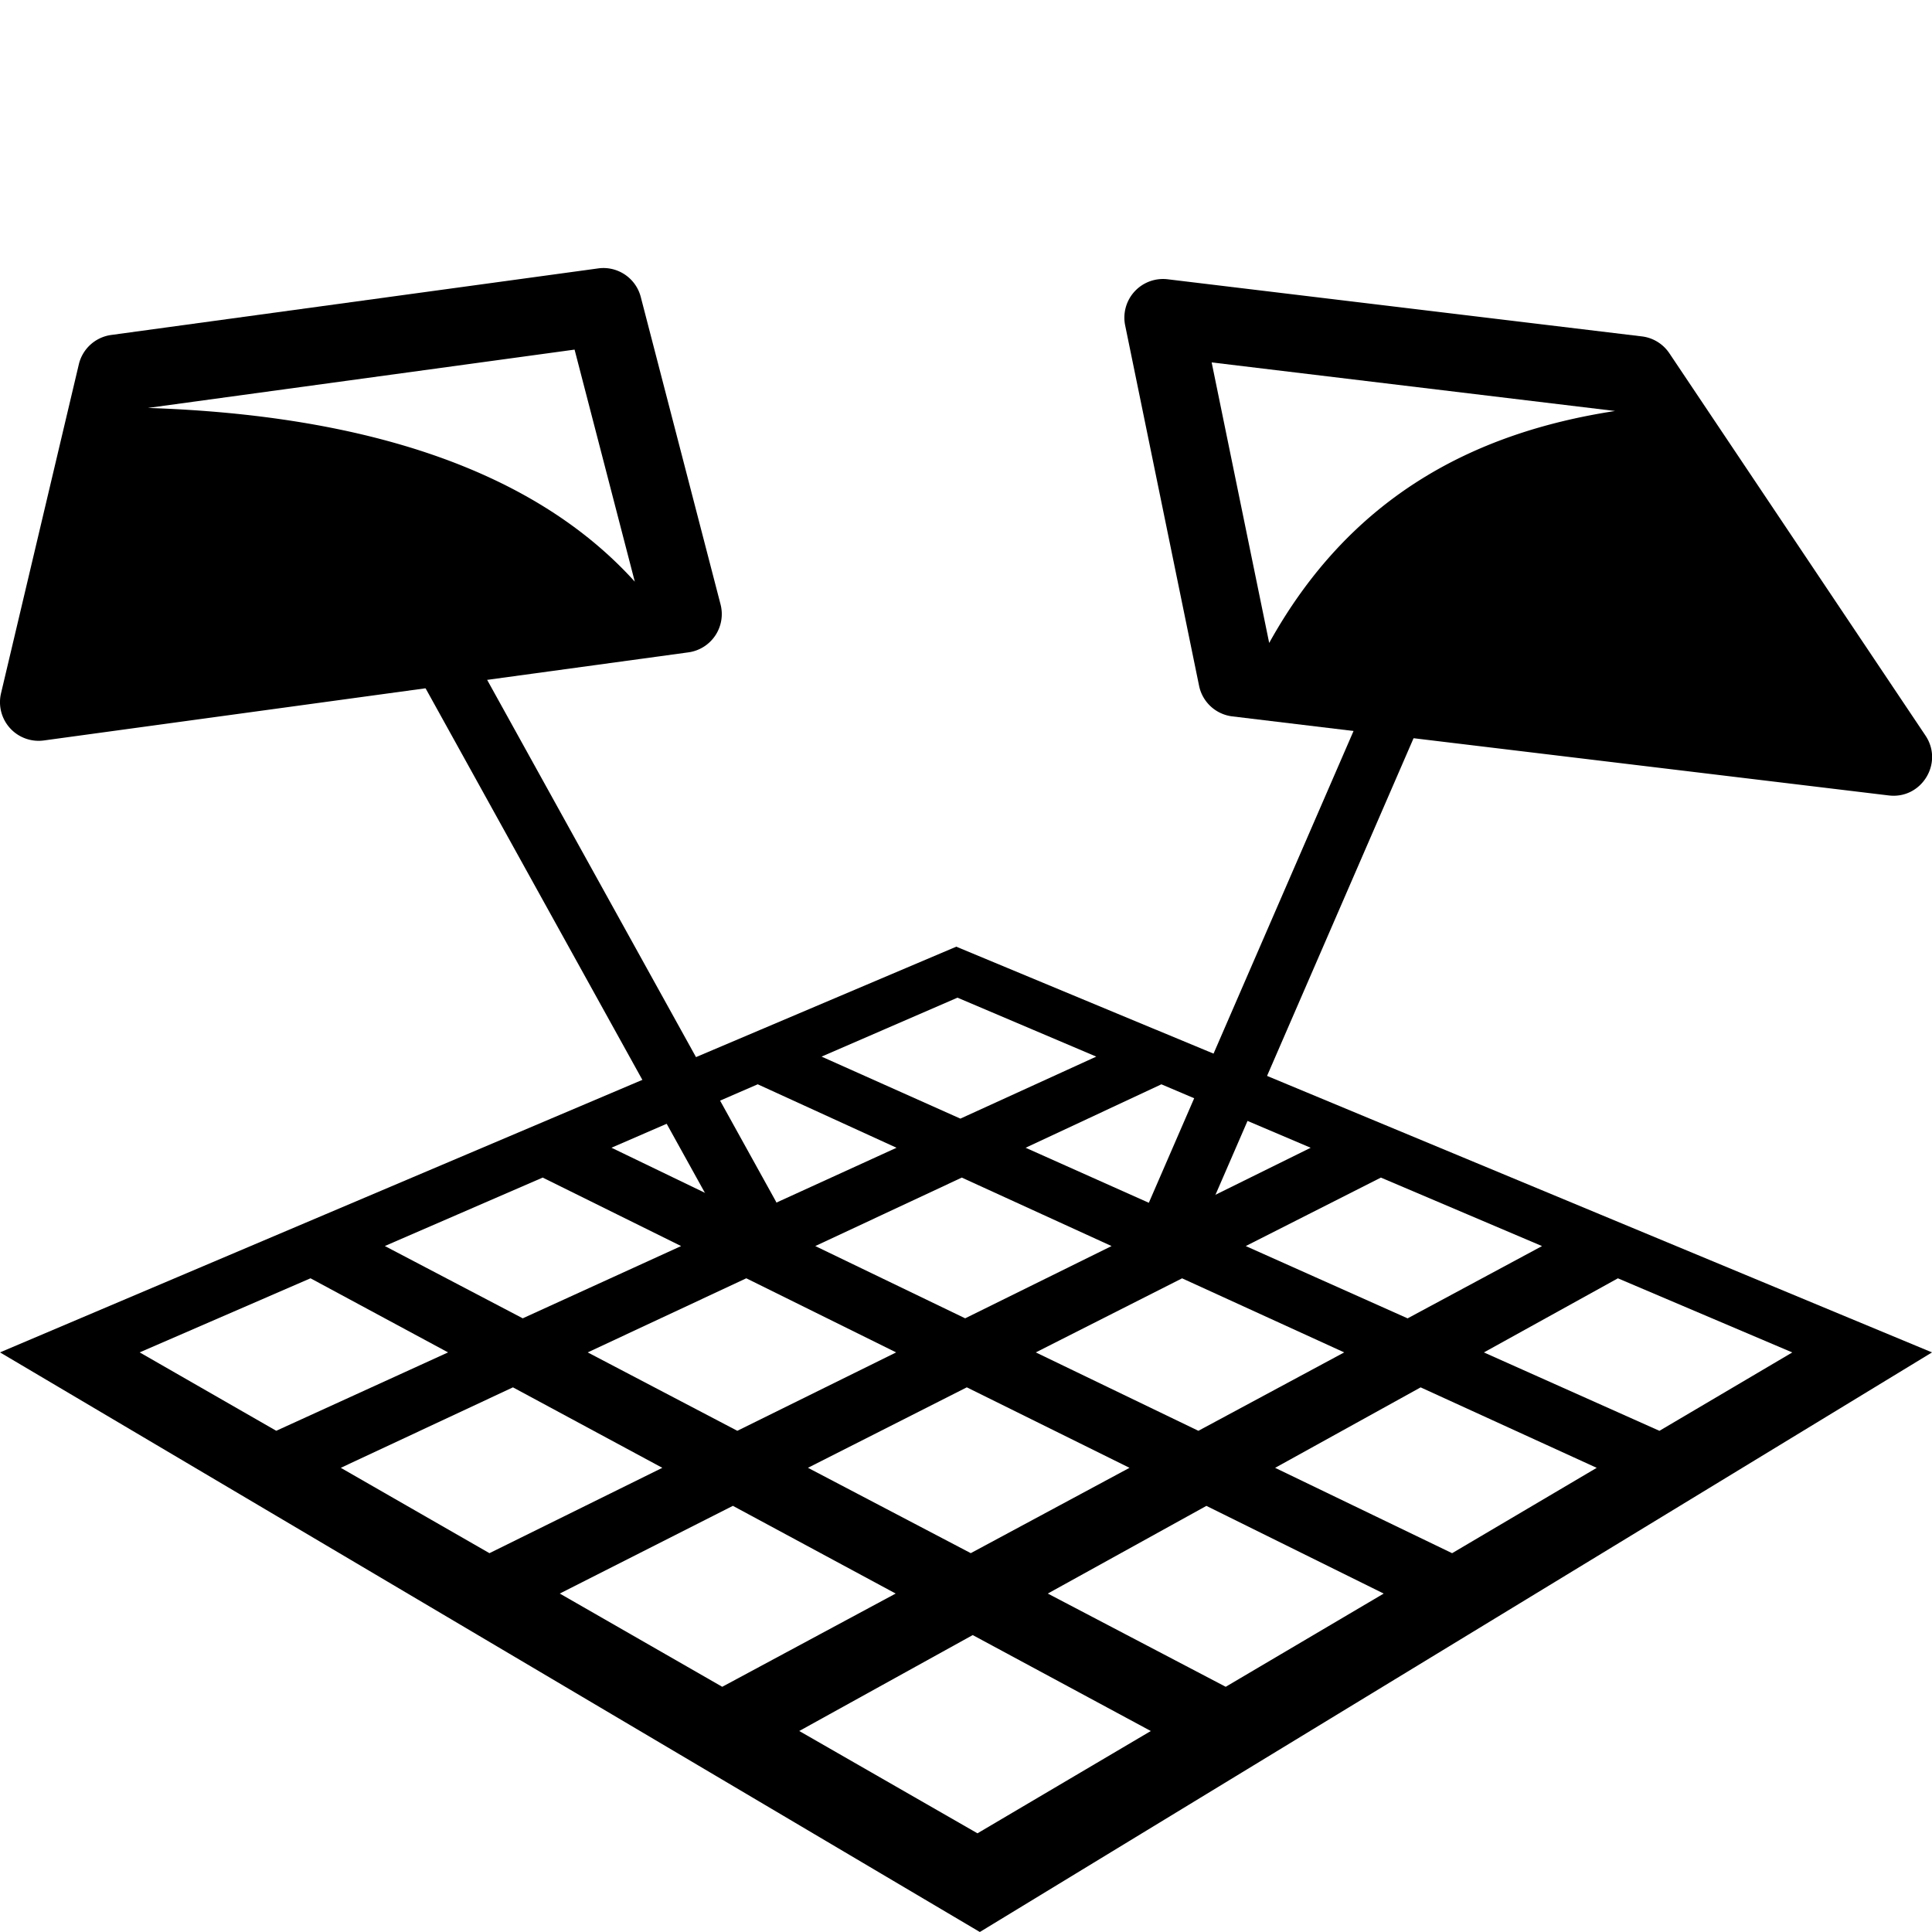
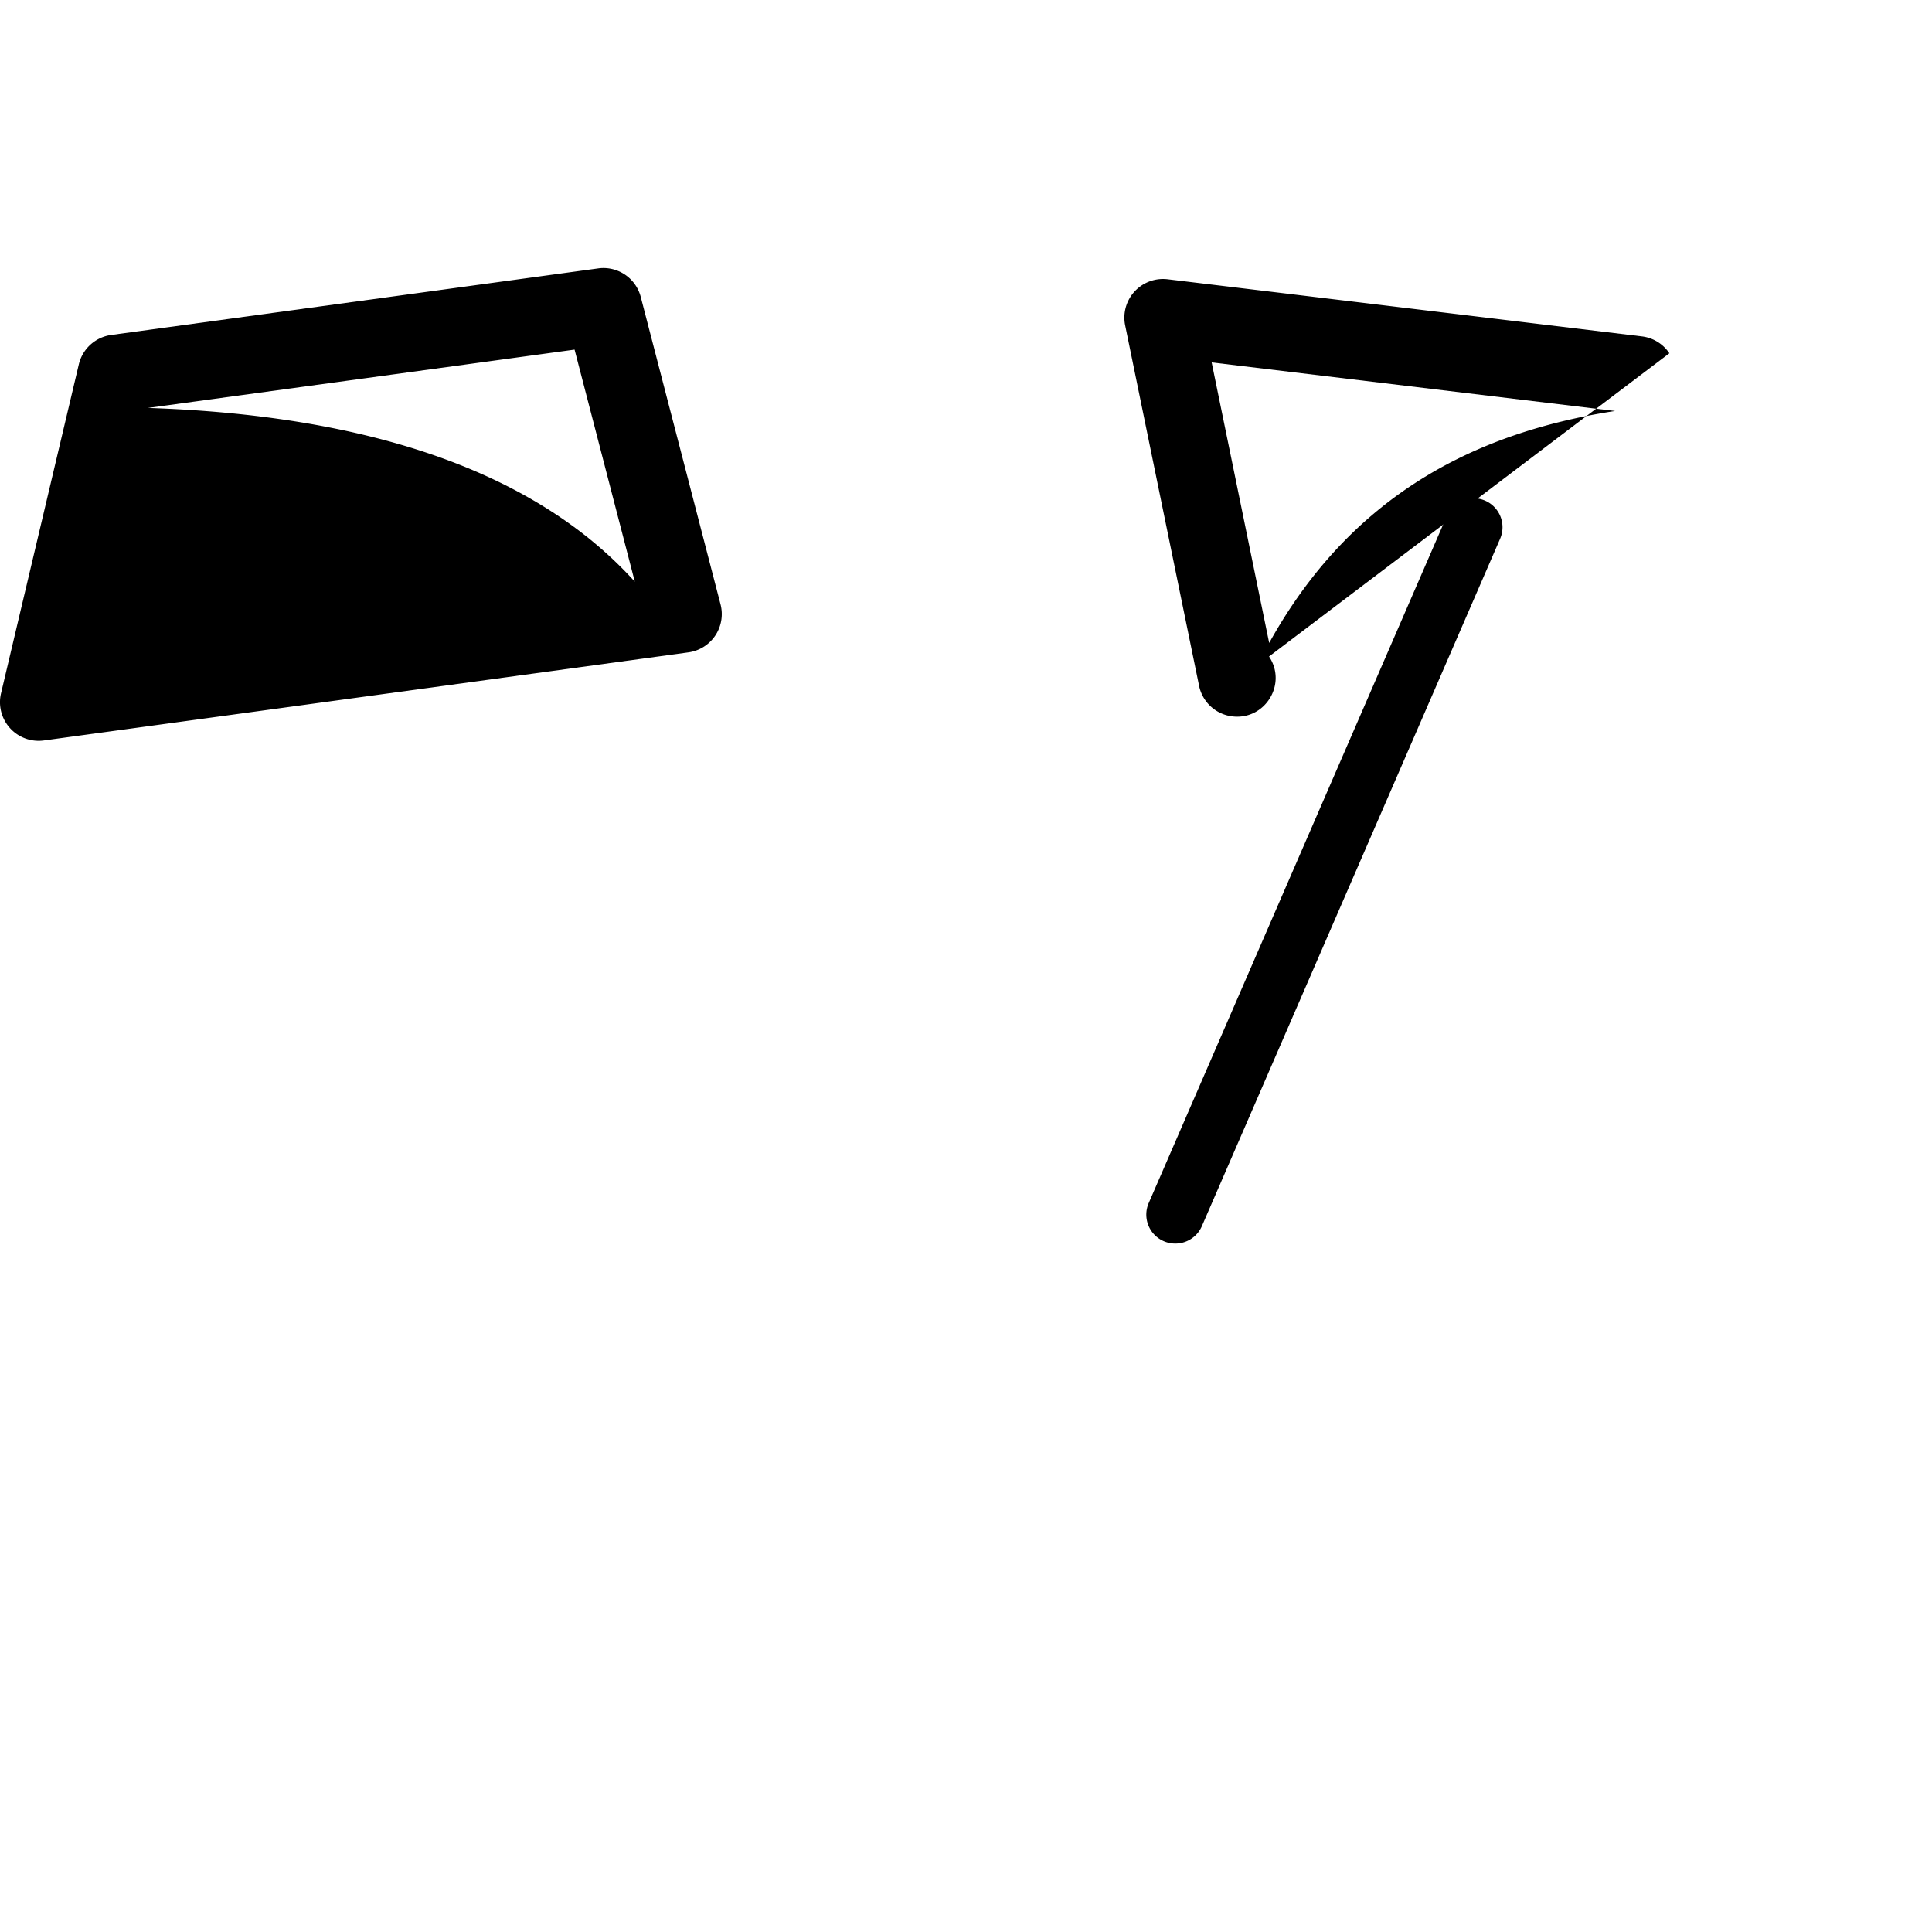
<svg xmlns="http://www.w3.org/2000/svg" width="800px" height="800px" viewBox="0 0 100 100" aria-hidden="true" role="img" class="iconify iconify--gis" preserveAspectRatio="xMidYMid meet">
-   <path d="M100 70l-4.242-1.763h-.001L63.18 54.69l.002-.001l-3.368-1.4l-.003.001L49.497 49L0 69.999L50.716 100zm-7.232.002l-6.876 4.057l-9.086-4.058l6.936-3.836zm-10.123 5.973l-7.484 4.418L66 75.975l7.532-4.165zM71.62 82.483l-8.177 4.825l-9.21-4.826l8.21-4.538zm-12.054 7.114l-8.972 5.295l-9.225-5.296l8.979-4.965zm20.249-25.1l-6.958 3.741l-8.377-3.742l6.995-3.544zM69.576 70l-7.548 4.058L53.613 70l7.572-3.834zm-11.113 5.974l-8.216 4.417l-8.427-4.418l8.222-4.165zM46.36 82.482l-8.977 4.826l-8.409-4.826l8.96-4.54zm21.48-23.074l-7.007 3.46l-7.747-3.46l7.027-3.284zm-10.306 5.088l-7.577 3.74l-7.758-3.74l7.583-3.544zM46.384 70l-8.22 4.058L30.42 70l8.208-3.836zm-12.102 5.974l-8.948 4.418l-7.695-4.418l8.911-4.165zm22.46-21.284l-7.033 3.21l-7.185-3.21l7.035-3.051zm-10.338 4.718l-7.58 3.46l-7.175-3.462l7.571-3.283zm-11.15 5.088l-8.197 3.74l-7.138-3.742l8.17-3.543zM23.192 70l-8.893 4.057l-7.07-4.058l8.843-3.835z" fill-rule="evenodd" fill="#000000" />
-   <path d="M18.492 24.736a1.5 1.5 0 0 0-.676.186a1.5 1.5 0 0 0-.586 2.039l20.282 36.633a1.5 1.5 0 0 0 2.037.586a1.5 1.5 0 0 0 .586-2.04l-20.28-36.632a1.5 1.5 0 0 0-1.363-.772z" fill-rule="evenodd" fill="#000000" />
  <path d="M76.266 25.79a1.5 1.5 0 0 0-1.371.901L59.457 62.27a1.5 1.5 0 0 0 .78 1.974a1.5 1.5 0 0 0 1.972-.78l15.437-35.58a1.5 1.5 0 0 0-.779-1.972a1.5 1.5 0 0 0-.601-.123z" fill-rule="evenodd" fill="#000000" />
  <path d="M31.246 13.873c-.096 0-.192.006-.287.02L5.754 17.338a2 2 0 0 0-1.674 1.521L.053 35.885a2 2 0 0 0 2.218 2.441l33.36-4.56a2 2 0 0 0 1.664-2.485l-4.129-15.91a2 2 0 0 0-1.92-1.498zm-1.506 4.223l3.117 12.011c-5.224-5.781-13.945-8.619-25.2-8.992z" fill="#000000" />
-   <path d="M60.2 14.441a2 2 0 0 0-1.962 2.4l3.826 18.655a2 2 0 0 0 1.721 1.584l33.977 4.092c1.698.204 2.852-1.679 1.9-3.1L86.406 18.285a2 2 0 0 0-1.422-.873l-24.548-2.957a2.005 2.005 0 0 0-.237-.014zm2.515 4.317l20.88 2.515c-7.47 1.148-13.759 4.538-17.902 12.006z" fill="#000000" />
+   <path d="M60.2 14.441a2 2 0 0 0-1.962 2.4l3.826 18.655a2 2 0 0 0 1.721 1.584c1.698.204 2.852-1.679 1.9-3.1L86.406 18.285a2 2 0 0 0-1.422-.873l-24.548-2.957a2.005 2.005 0 0 0-.237-.014zm2.515 4.317l20.88 2.515c-7.47 1.148-13.759 4.538-17.902 12.006z" fill="#000000" />
</svg>